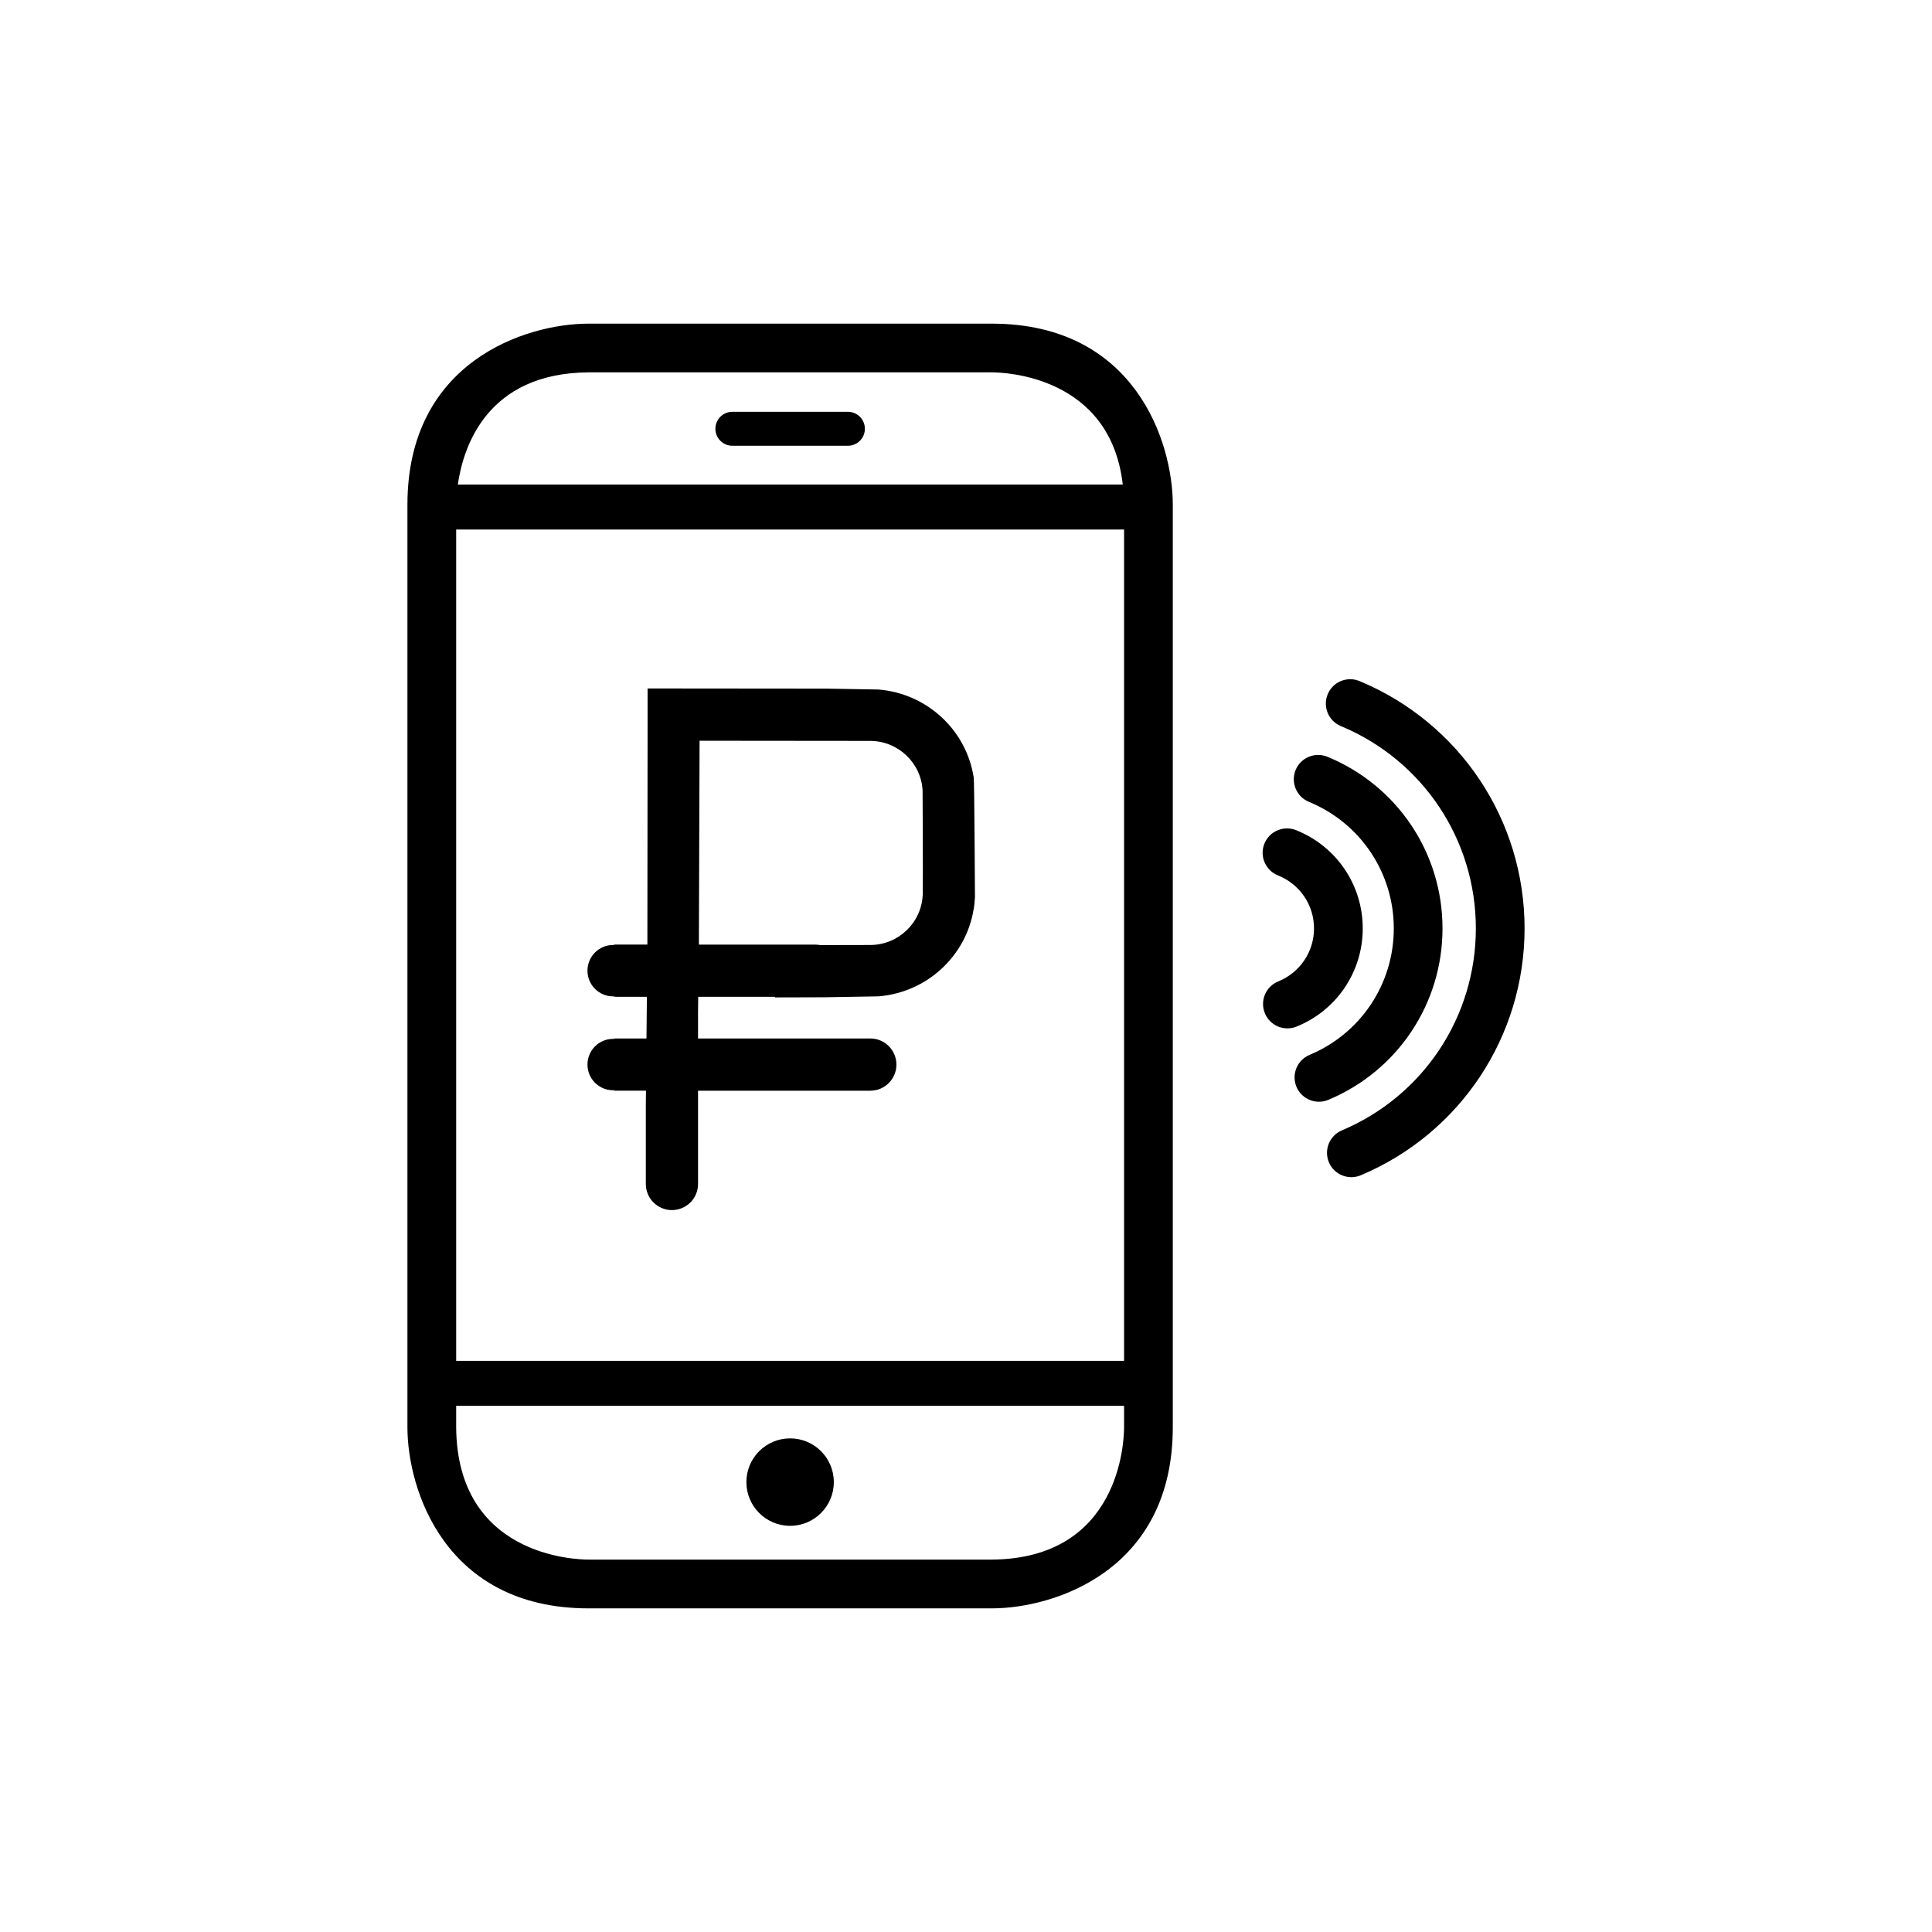
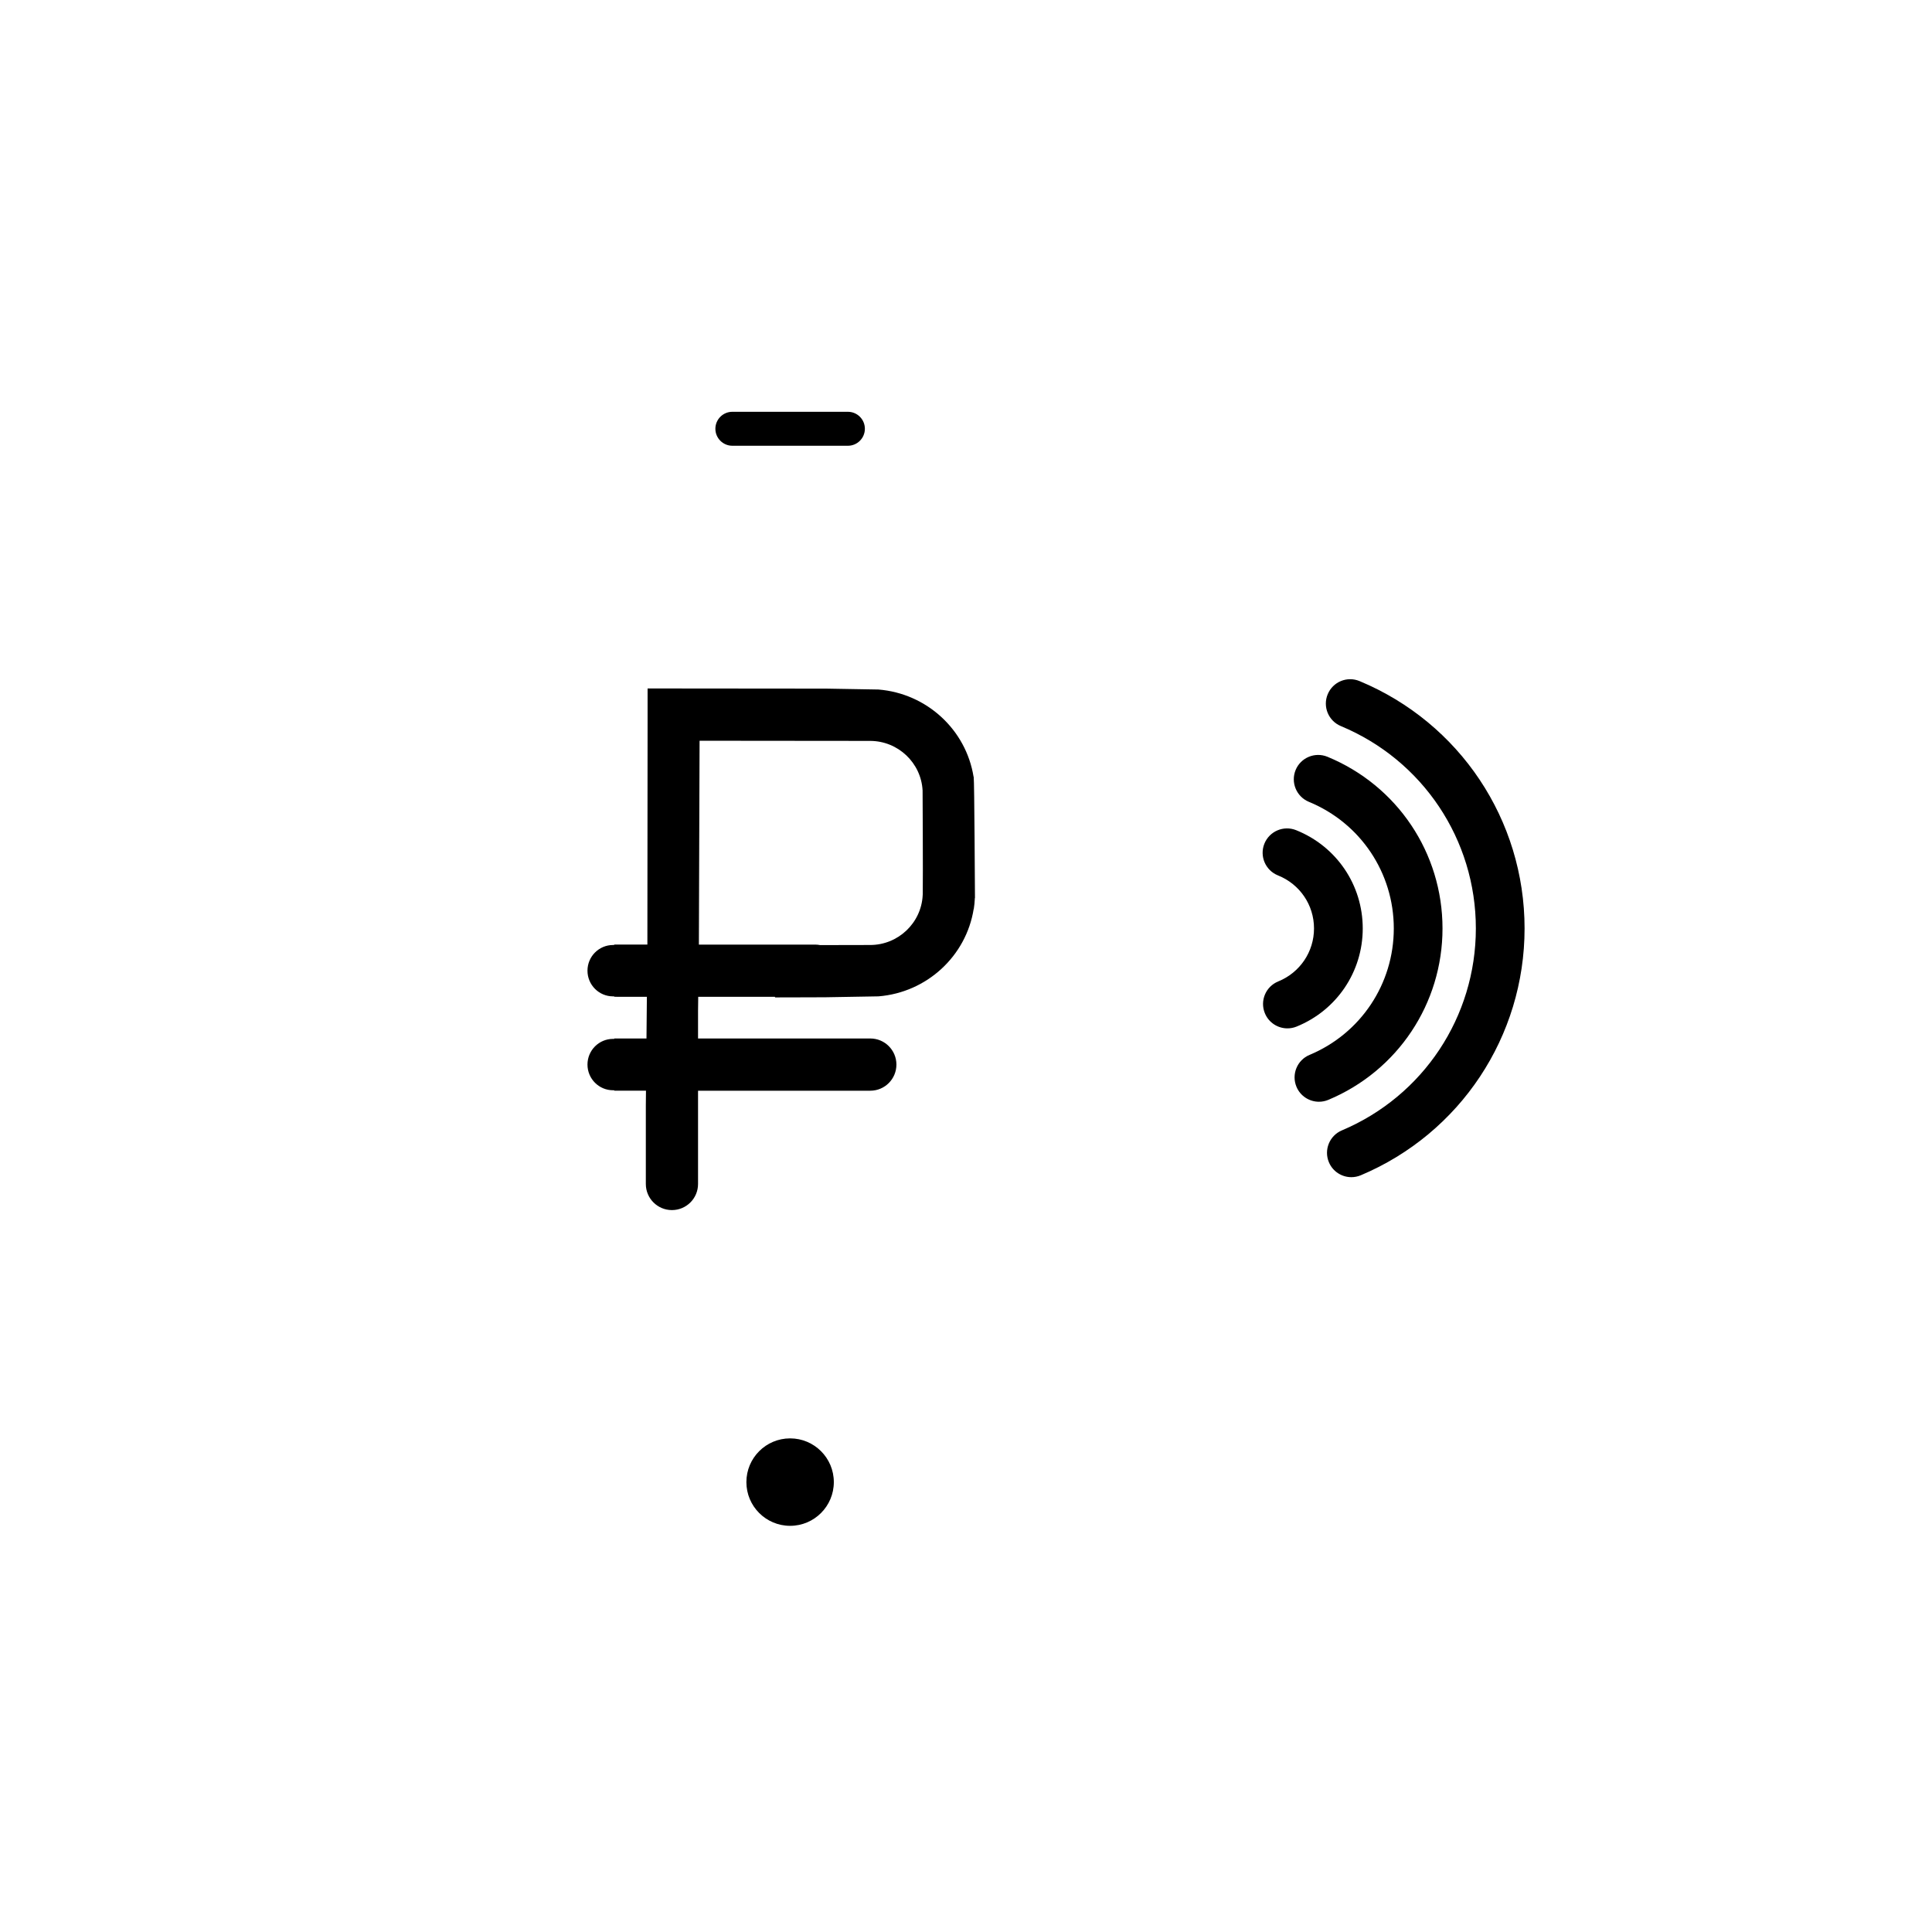
<svg xmlns="http://www.w3.org/2000/svg" fill="#000000" width="800px" height="800px" version="1.1" viewBox="144 144 512 512">
  <g>
-     <path d="m406.81 229.77h-106.84c-16.602 0-47.996 10.035-47.996 47.988v244.48c0 16.602 10.035 47.996 47.996 47.996h106.84c16.602 0 47.992-10.027 47.992-47.996v-244.48c0-16.598-10.027-47.988-47.992-47.988zm35.082 292.46c0 3.566-0.984 34.844-35.094 35.082l-106.82-0.004c-3.566 0-34.848-0.977-35.086-35.082v-5.664h177zm0-17.586h-177v-220.32h177zm-176.56-232.24c1.434-9.945 7.656-29.535 34.645-29.727h106.84c3.367 0 31.422 0.914 34.73 29.727z" />
    <path d="m353.39 548.36c6.394 0 11.582-5.188 11.582-11.59 0-6.398-5.188-11.586-11.582-11.586-6.406 0-11.59 5.188-11.59 11.586 0 6.402 5.188 11.59 11.59 11.59z" />
    <path d="m368.7 253.13h-30.617c-2.484 0-4.5 2.012-4.5 4.5 0 2.481 2.016 4.5 4.5 4.5h30.617c2.488 0 4.5-2.019 4.5-4.5 0-2.488-2.012-4.5-4.5-4.5z" />
    <path d="m526.28 390.05c0-20.008-11.969-37.863-30.5-45.5-3.285-1.344-7.07 0.215-8.426 3.508-1.352 3.301 0.215 7.07 3.516 8.438 13.672 5.629 22.5 18.805 22.5 33.555 0 14.688-8.762 27.84-22.324 33.504-3.289 1.371-4.84 5.156-3.473 8.449 1.035 2.477 3.434 3.969 5.961 3.969 0.832 0 1.668-0.16 2.488-0.5 18.379-7.684 30.258-25.508 30.258-45.422z" />
    <path d="m505.14 390.05c0-11.523-6.934-21.75-17.668-26.051-3.316-1.32-7.07 0.289-8.398 3.594-1.328 3.309 0.285 7.066 3.594 8.395 5.805 2.32 9.559 7.844 9.559 14.059 0 6.191-3.723 11.699-9.484 14.043-3.301 1.344-4.891 5.109-3.547 8.406 1.016 2.512 3.434 4.031 5.984 4.031 0.809 0 1.629-0.148 2.43-0.473 10.648-4.328 17.531-14.535 17.531-26.004z" />
    <path d="m504.3 324.5c-3.305-1.383-7.07 0.188-8.441 3.477-1.371 3.289 0.188 7.07 3.481 8.441 21.734 9.051 35.777 30.105 35.777 53.625 0 23.414-13.934 44.414-35.5 53.52-3.285 1.383-4.824 5.168-3.441 8.457 1.039 2.465 3.434 3.945 5.953 3.945 0.836 0 1.684-0.168 2.504-0.508 26.363-11.117 43.395-36.793 43.395-65.414 0-28.75-17.164-54.477-43.727-65.543z" />
    <path d="m402.04 349.87h-0.031c-1.988-12.473-12.402-22.109-25.219-23.141l-13.84-0.238c-3.371-0.004-35.723-0.031-47.332-0.043v9.309l-0.055 58.57-8.789-0.004v0.113h-0.305c-3.75 0-6.781 3.047-6.781 6.809 0 3.758 3.035 6.805 6.781 6.805h0.324v0.109l8.637 0.004-0.105 11.047-8.551-0.004v0.109h-0.305c-3.75 0-6.781 3.047-6.781 6.809s3.035 6.809 6.781 6.809h0.324v0.113h8.398l-0.039 3.934v20.789c0 3.824 3.098 6.918 6.918 6.918 3.82 0 6.918-3.094 6.918-6.918v-24.719h45.652c3.824 0 6.918-3.098 6.918-6.922 0-3.82-3.094-6.918-6.918-6.918h-45.652v-7.535h0.004l0.043-3.512h20.305l0.082 0.164c11.609-0.012 10.184-0.039 13.551-0.043l13.84-0.238c12.816-1.031 23.227-10.668 25.219-23.141h0.031c0.148-0.961 0.242-1.938 0.285-2.926h0.027c-0.016-1.293-0.148-30.867-0.336-32.109zm-13.52 31.418c-0.379 7.309-6.481 13.145-13.926 13.145-0.938 0-6.195 0.012-13.254 0.027-0.434-0.086-0.883-0.133-1.34-0.133h-30.789l0.184-54.023c18.426 0.02 43.887 0.043 45.176 0.043 7.445 0 13.547 5.836 13.926 13.145v0.039c0.004 0.047 0.121 22.773 0.043 27.566h-0.016c0 0.051 0 0.102-0.004 0.152 0.004 0.012 0.004 0.027 0 0.039z" />
  </g>
</svg>